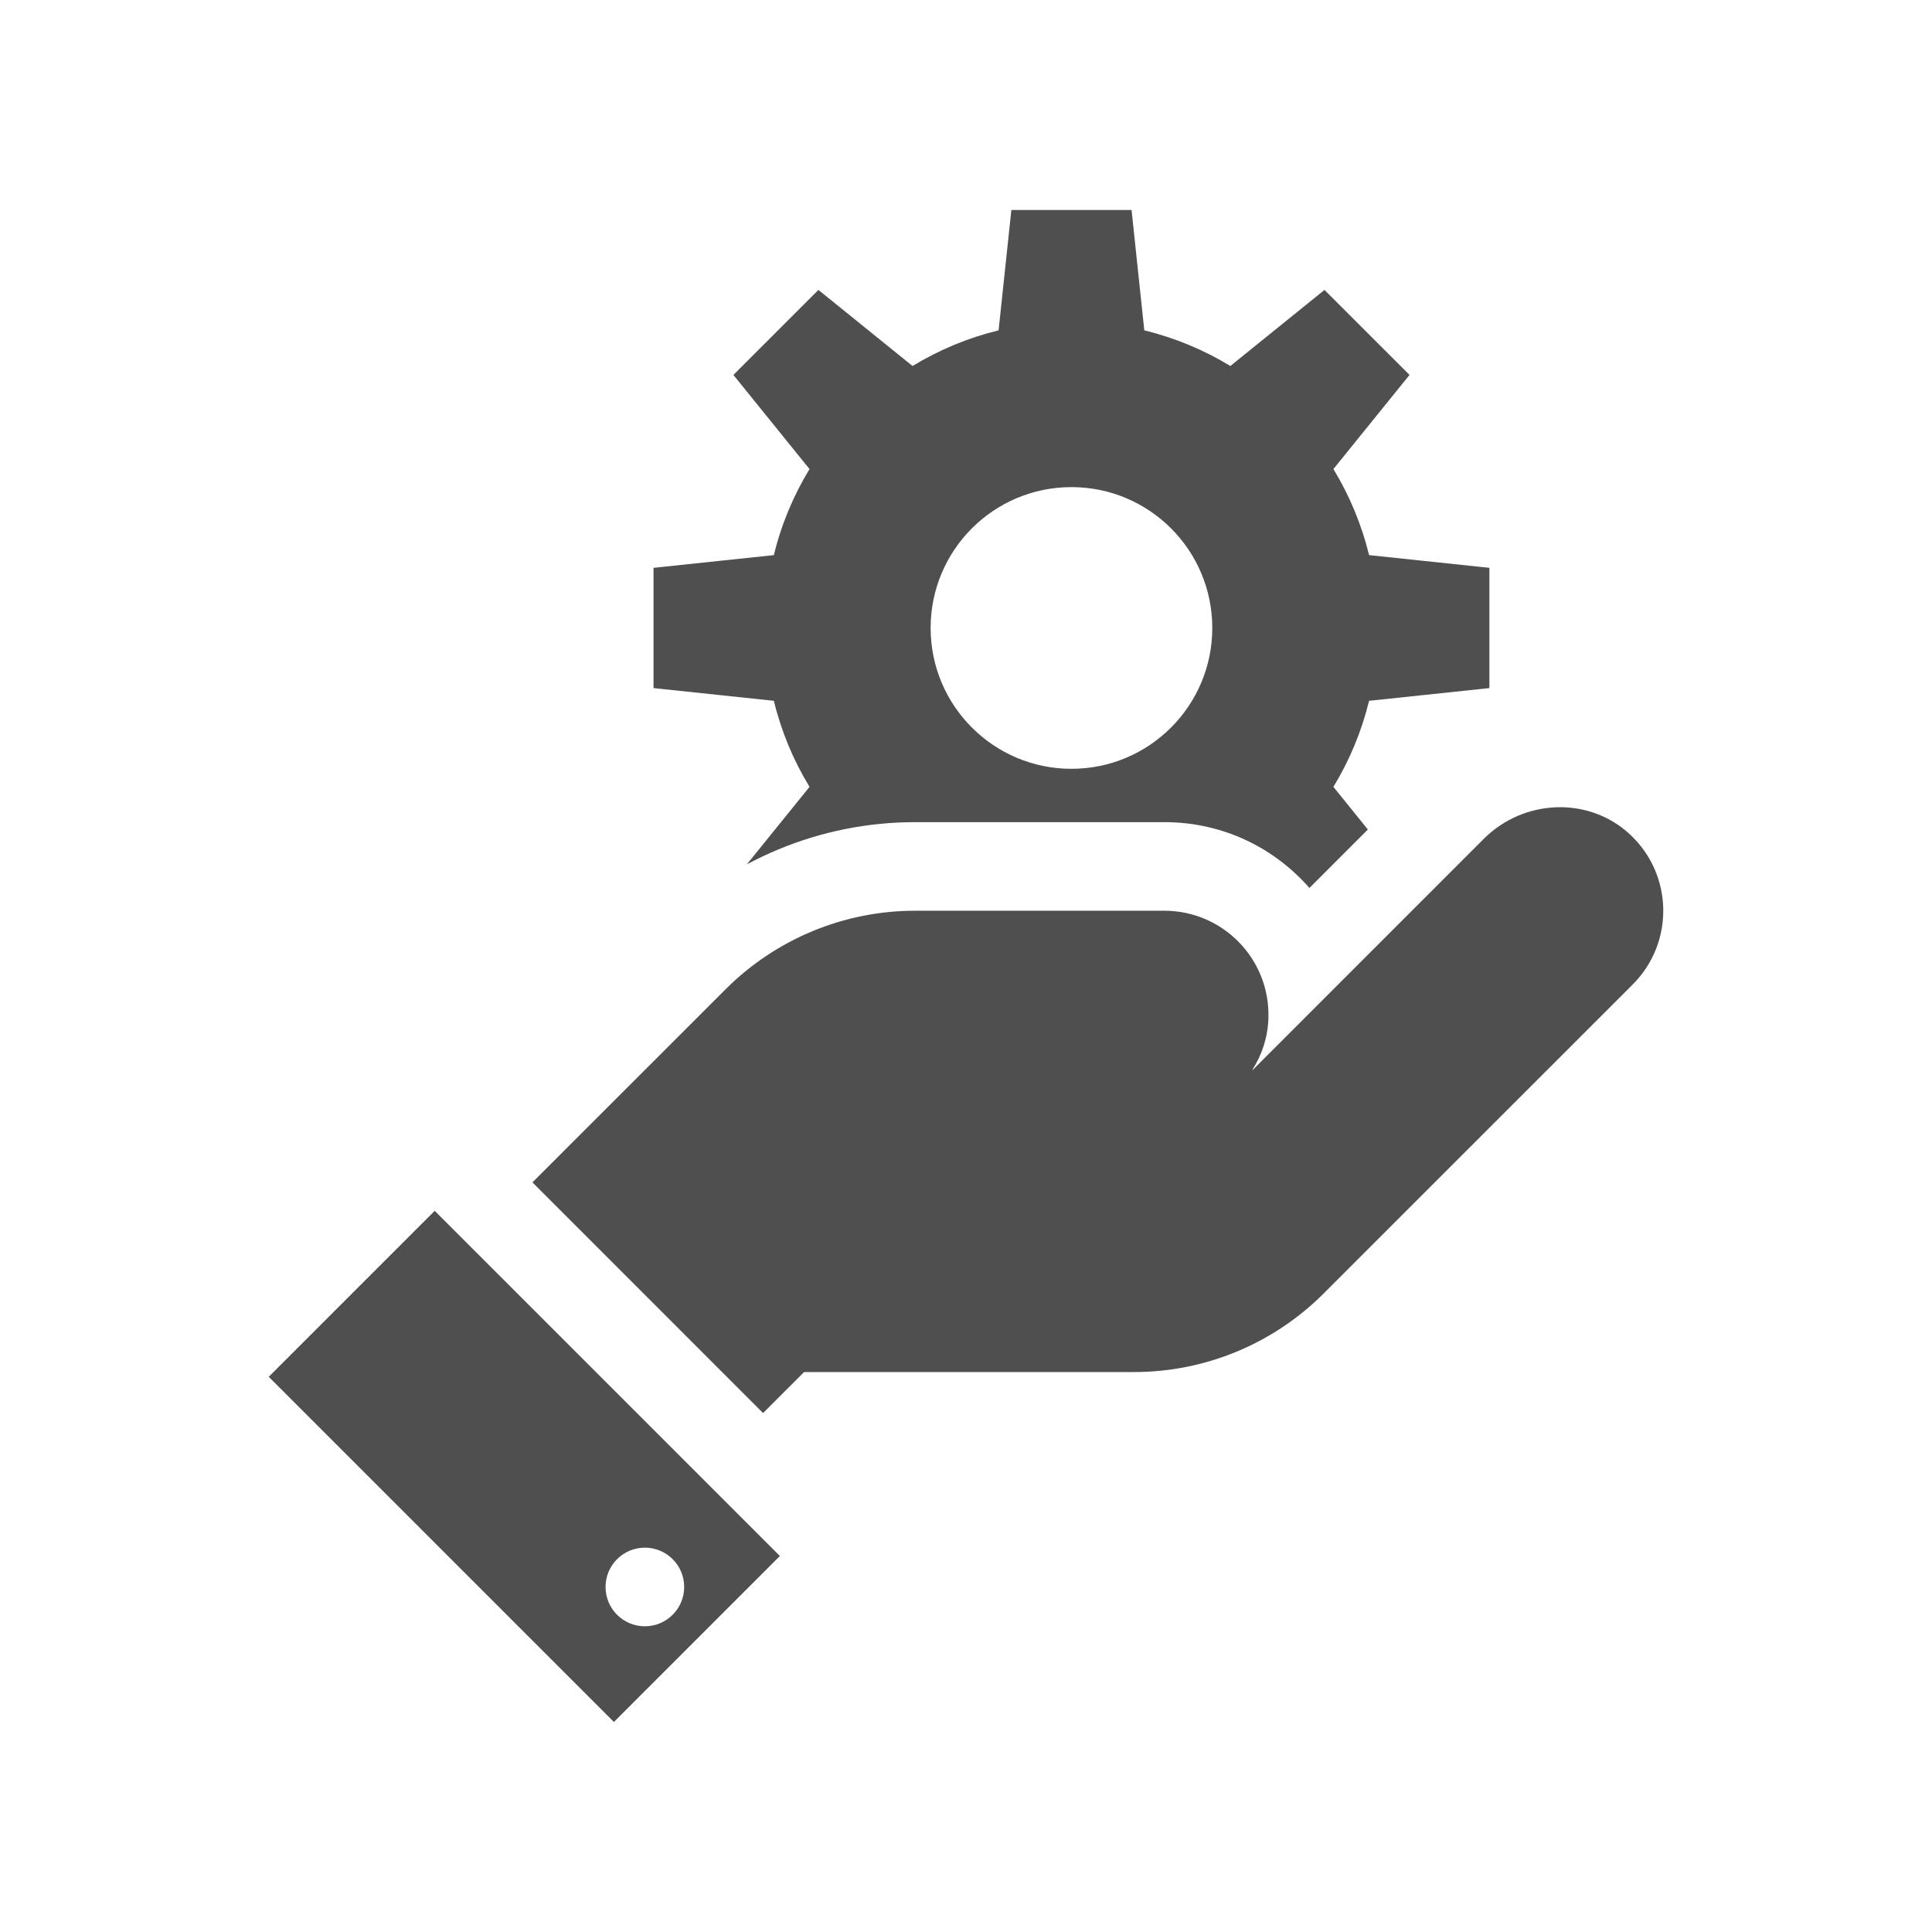
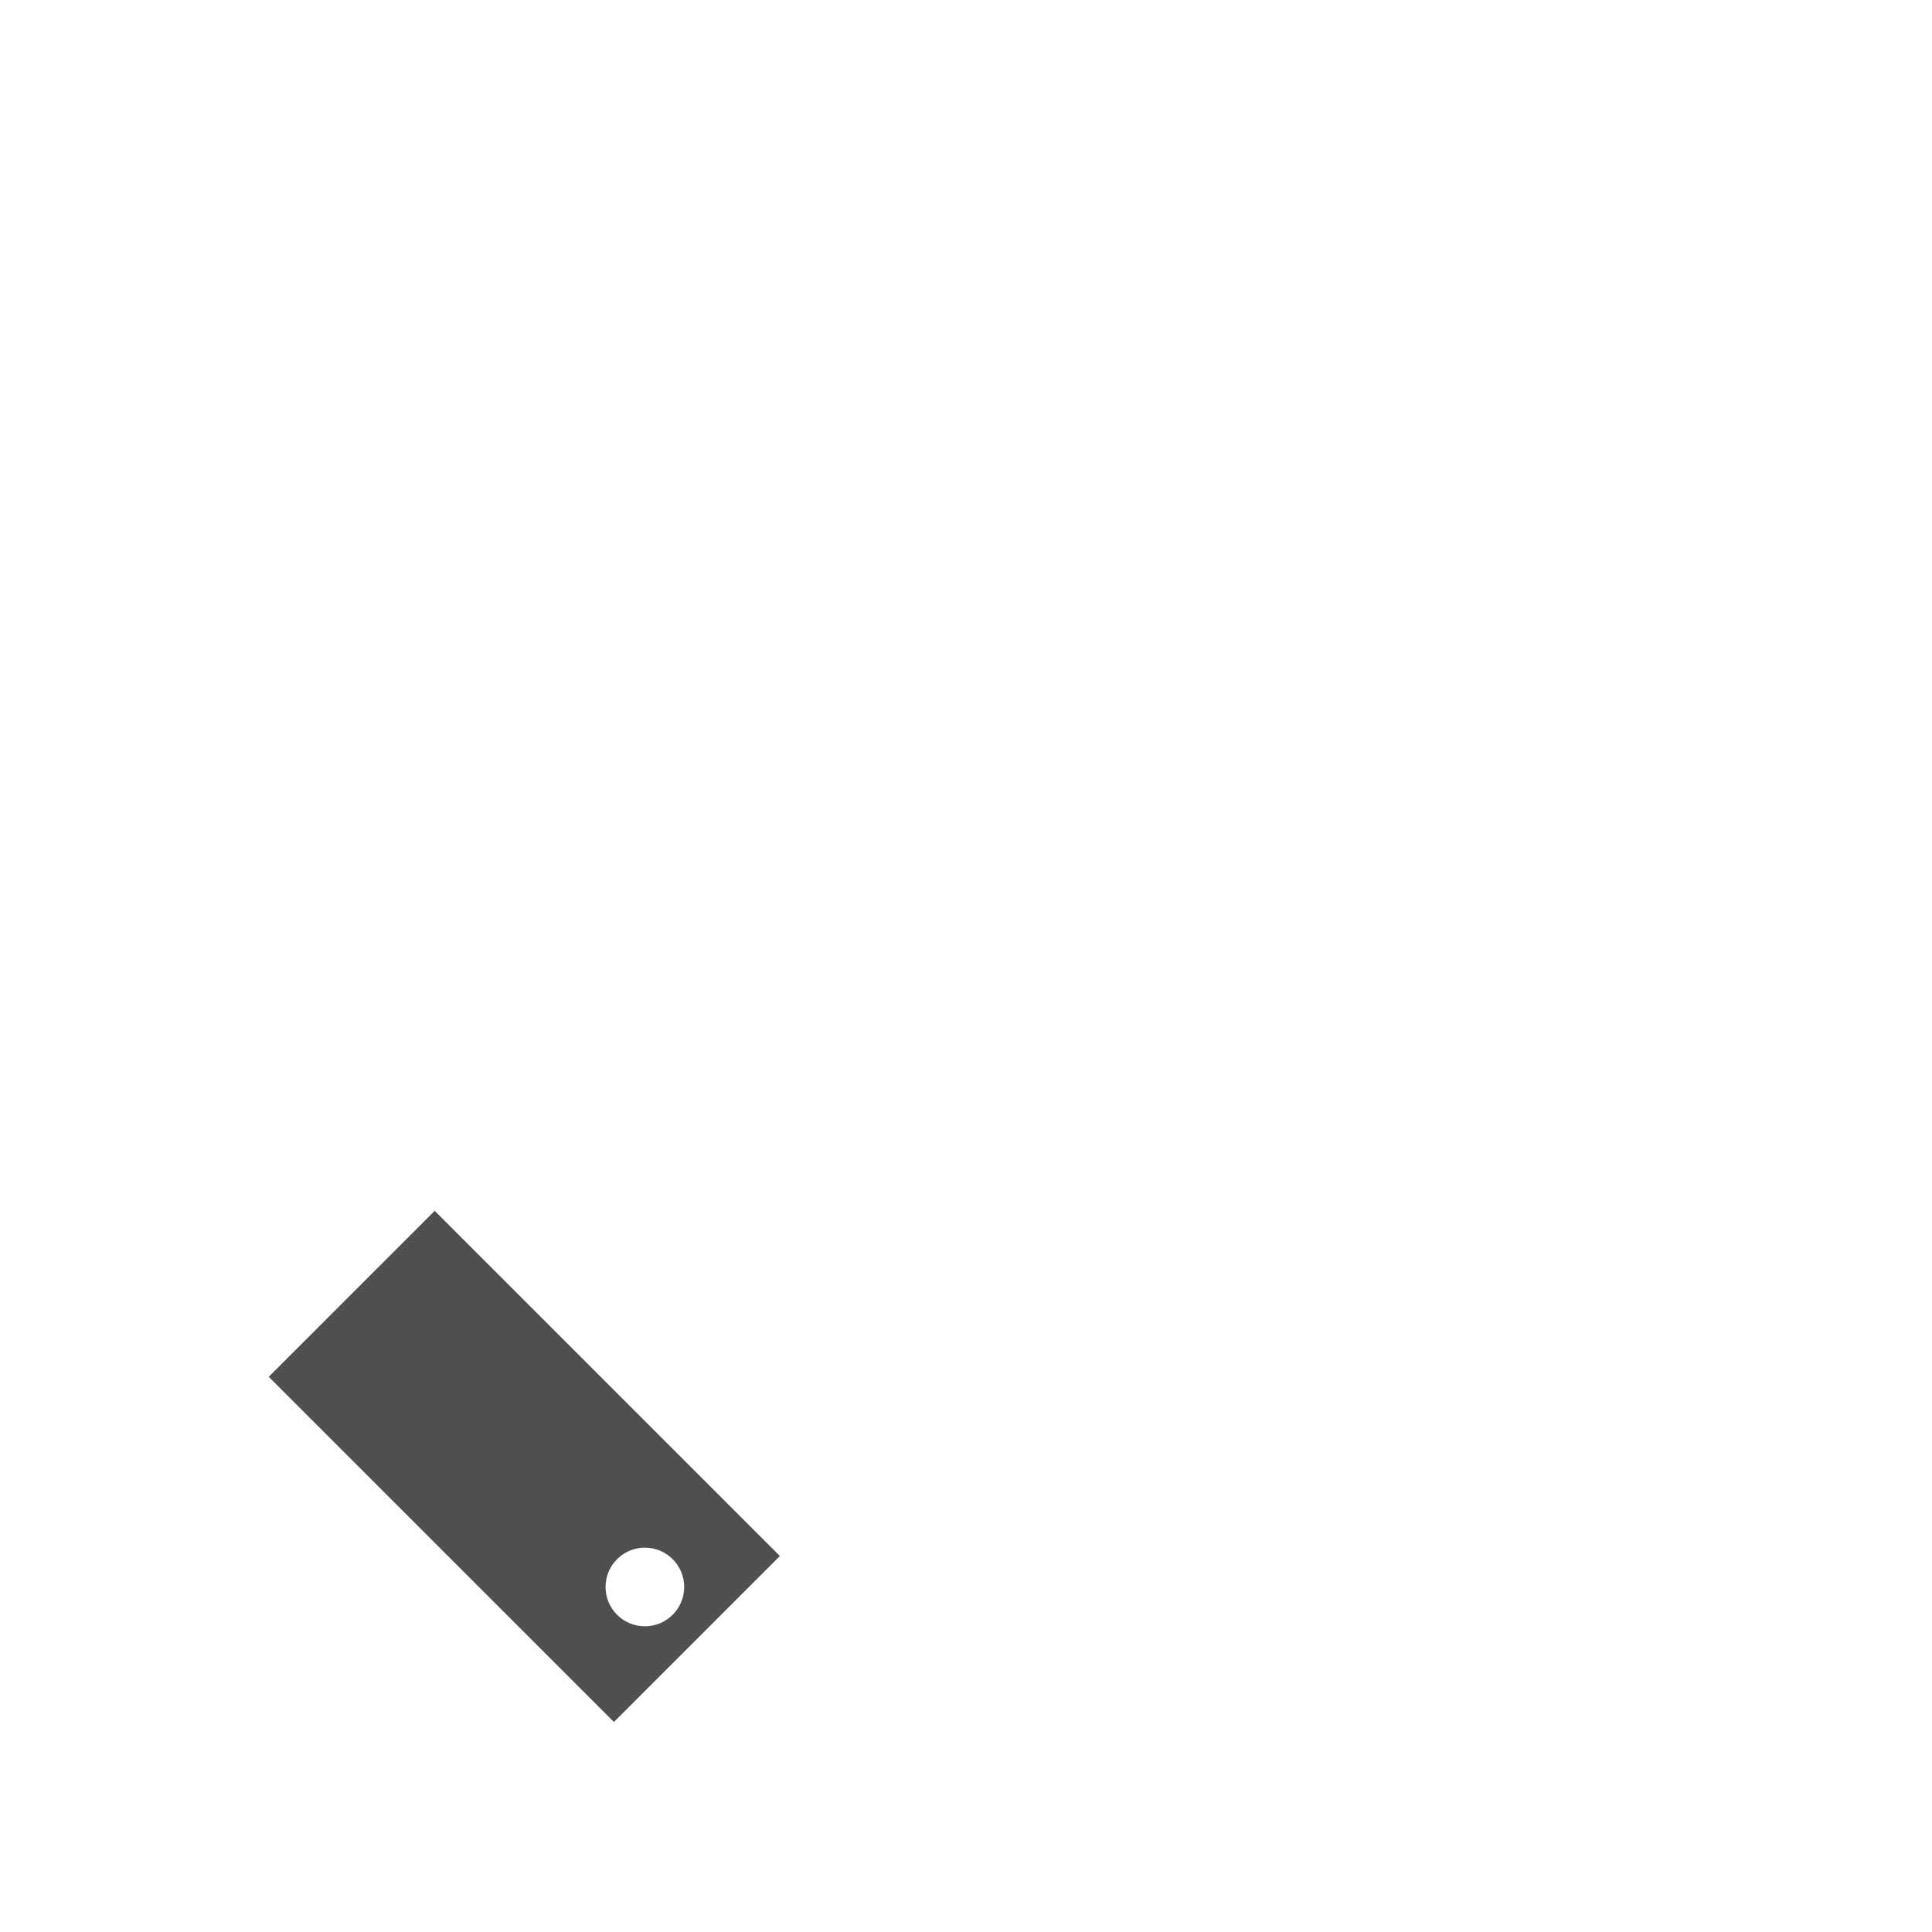
<svg xmlns="http://www.w3.org/2000/svg" width="46" height="46" viewBox="0 0 46 46" fill="none">
  <path d="M10.35 28.829L6.398 32.781L14.617 41L18.569 37.048L10.35 28.829ZM15.354 38.721C14.837 38.721 14.418 38.302 14.418 37.785C14.418 37.268 14.837 36.849 15.354 36.849C15.871 36.849 16.29 37.268 16.29 37.785C16.29 38.302 15.871 38.721 15.354 38.721Z" fill="#4F4F4F" />
-   <path d="M38.81 19.868C37.827 18.952 36.278 19.023 35.327 19.973L29.828 25.473L29.816 25.474C30.045 25.12 30.184 24.704 30.2 24.254C30.25 22.843 29.122 21.684 27.722 21.684H21.789C20.096 21.684 18.473 22.357 17.276 23.554L12.677 28.152L18.168 33.644L19.145 32.668H27.002C28.695 32.668 30.318 31.995 31.515 30.798L38.876 23.438C39.865 22.448 39.843 20.83 38.81 19.868Z" fill="#4F4F4F" />
-   <path d="M32.597 13.217C32.418 12.484 32.129 11.795 31.748 11.168L33.56 8.927L31.535 6.903L29.294 8.714C28.667 8.333 27.978 8.044 27.245 7.865L26.942 5H24.08L23.776 7.865C23.044 8.044 22.355 8.333 21.727 8.714L19.486 6.903L17.462 8.927L19.274 11.168C18.893 11.795 18.603 12.484 18.425 13.217L15.56 13.52V16.383L18.425 16.686C18.603 17.419 18.893 18.108 19.274 18.735L17.783 20.579C18.028 20.448 18.281 20.329 18.54 20.221C19.575 19.793 20.669 19.575 21.79 19.575H27.723C28.98 19.575 30.152 20.073 31.025 20.977C31.077 21.031 31.128 21.086 31.177 21.142L32.568 19.75L31.748 18.735C32.129 18.108 32.418 17.419 32.597 16.686L35.462 16.383V13.52L32.597 13.217ZM25.511 18.305C23.659 18.305 22.158 16.803 22.158 14.951C22.158 13.099 23.659 11.598 25.511 11.598C27.363 11.598 28.864 13.099 28.864 14.951C28.864 16.803 27.363 18.305 25.511 18.305Z" fill="#4F4F4F" />
</svg>